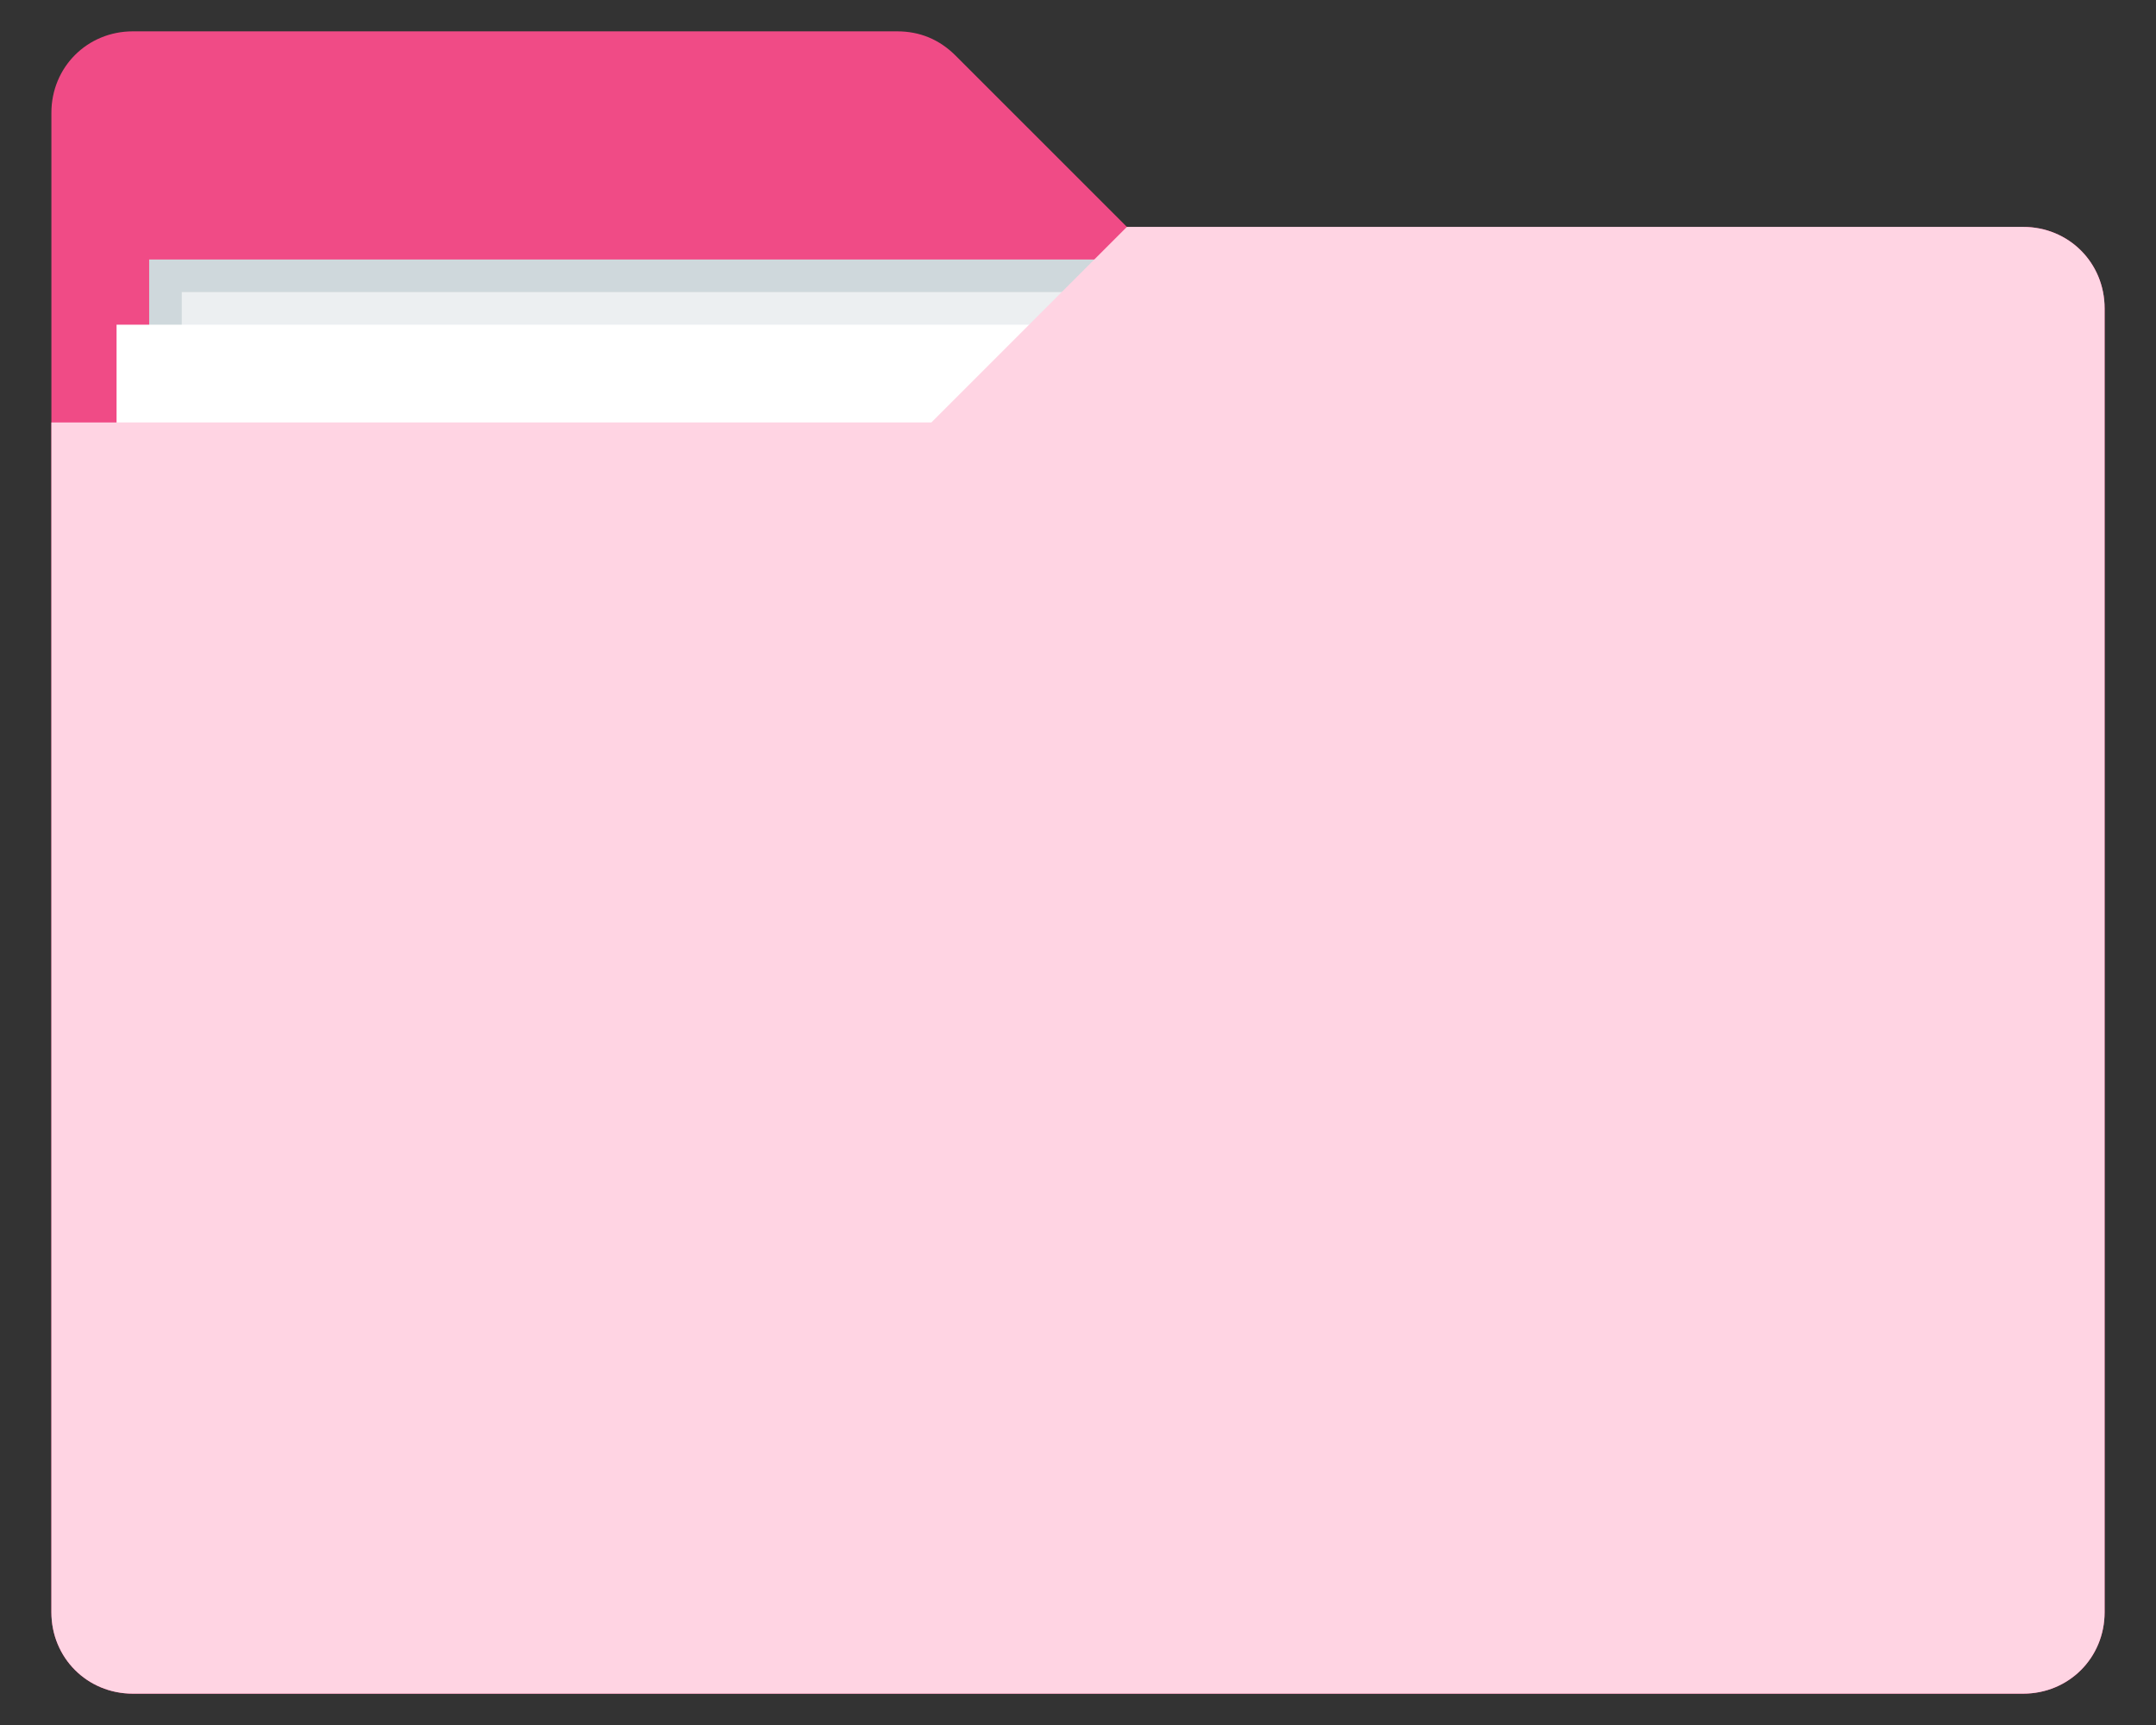
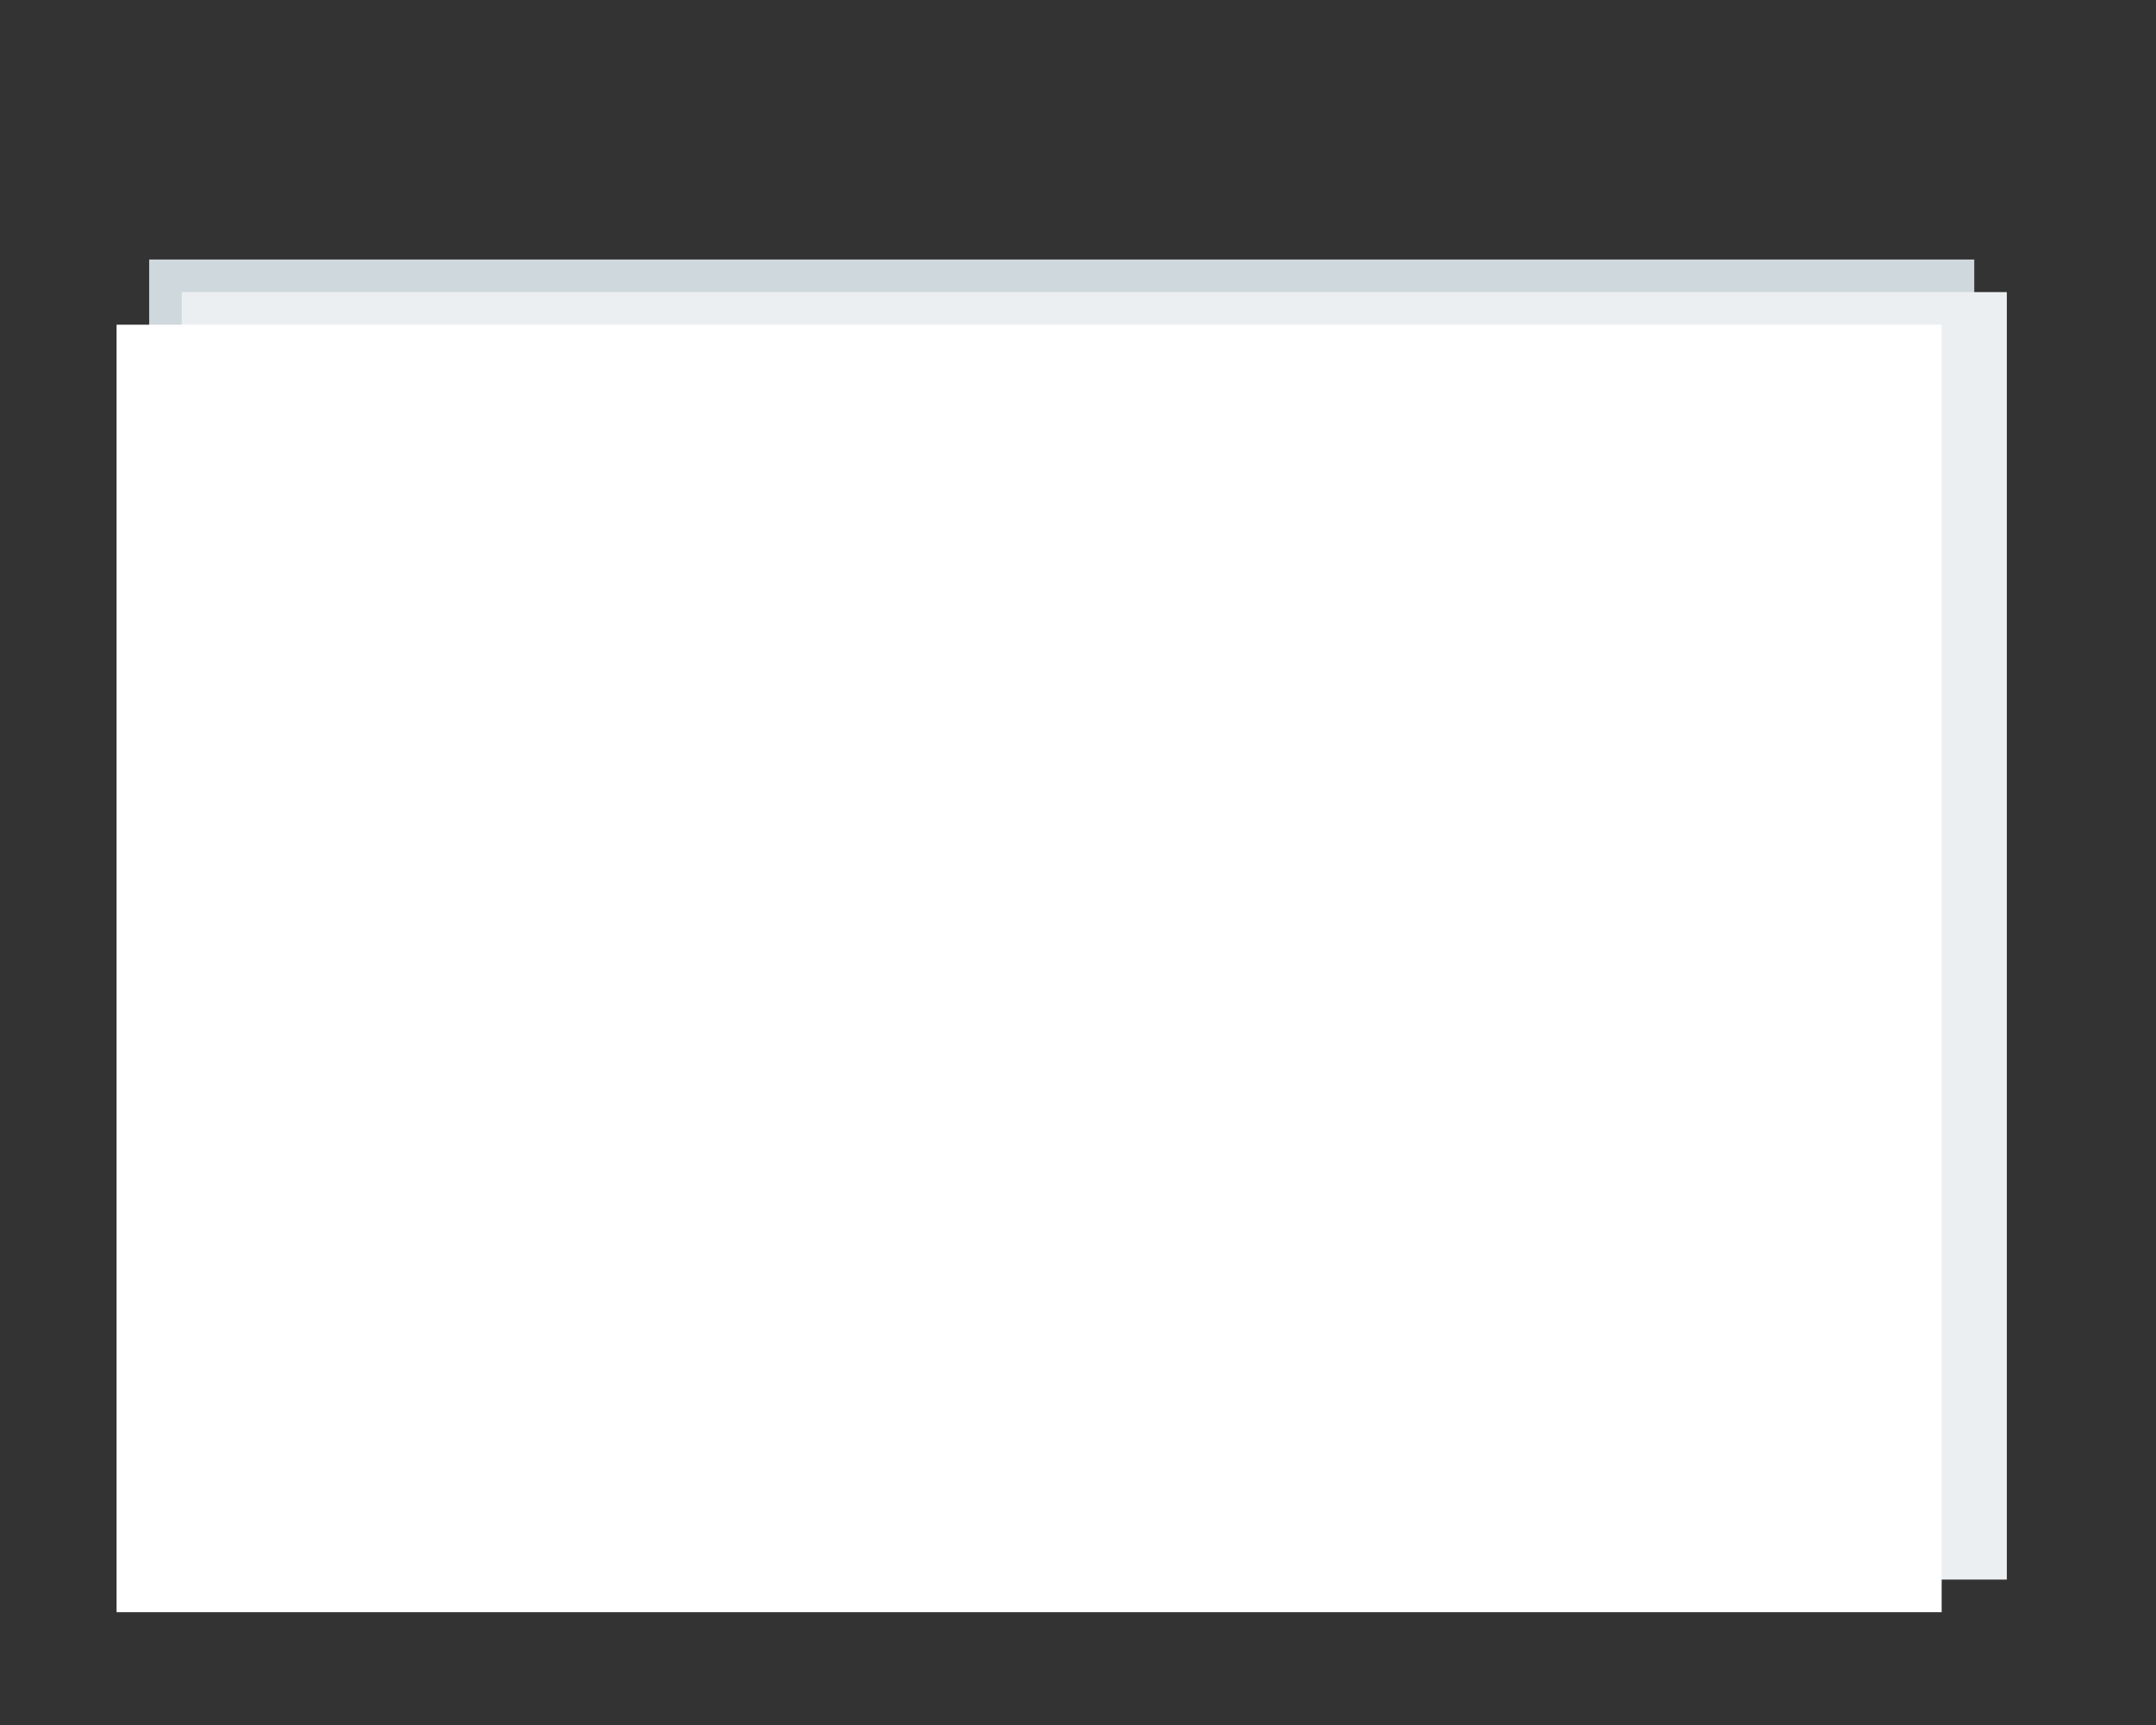
<svg xmlns="http://www.w3.org/2000/svg" width="100%" height="100%" viewBox="0 0 1000 800" version="1.1" xml:space="preserve" style="fill-rule:evenodd;clip-rule:evenodd;stroke-linejoin:round;stroke-miterlimit:2;">
  <rect x="0" y="0" width="1000" height="800" fill="#333333" stroke="none" />
  <g transform="matrix(1,0,0,1,-459.997,-139.997)">
-     <path d="M982.672,245.229L903.307,165.87C895.75,158.313 886.682,154.531 876.099,154.531L521.62,154.531C500.458,154.531 483.833,171.161 483.833,192.323L483.833,887.672C483.833,908.839 500.458,925.464 521.62,925.464L1398.37,925.464C1419.53,925.464 1436.16,908.839 1436.16,887.672L1436.16,283.021C1436.16,261.859 1419.53,245.229 1398.37,245.229L982.672,245.229Z" style="fill:rgb(240,75,134);fill-rule:nonzero;" />
    <rect x="529.182" y="260.349" width="846.51" height="597.094" style="fill:rgb(207,216,220);fill-rule:nonzero;" />
    <rect x="544.297" y="275.464" width="846.516" height="597.094" style="fill:rgb(236,239,241);fill-rule:nonzero;" />
    <rect x="514.063" y="290.578" width="846.516" height="597.094" style="fill:white;fill-rule:nonzero;" />
-     <path d="M891.974,335.927L982.672,245.229L1398.37,245.229C1419.53,245.229 1436.16,261.859 1436.16,283.021L1436.16,887.672C1436.16,908.839 1419.53,925.464 1398.37,925.464L521.62,925.464C500.458,925.464 483.833,908.839 483.833,887.672L483.833,335.927L891.974,335.927Z" style="fill:rgb(255,212,227);fill-rule:nonzero;" />
  </g>
</svg>